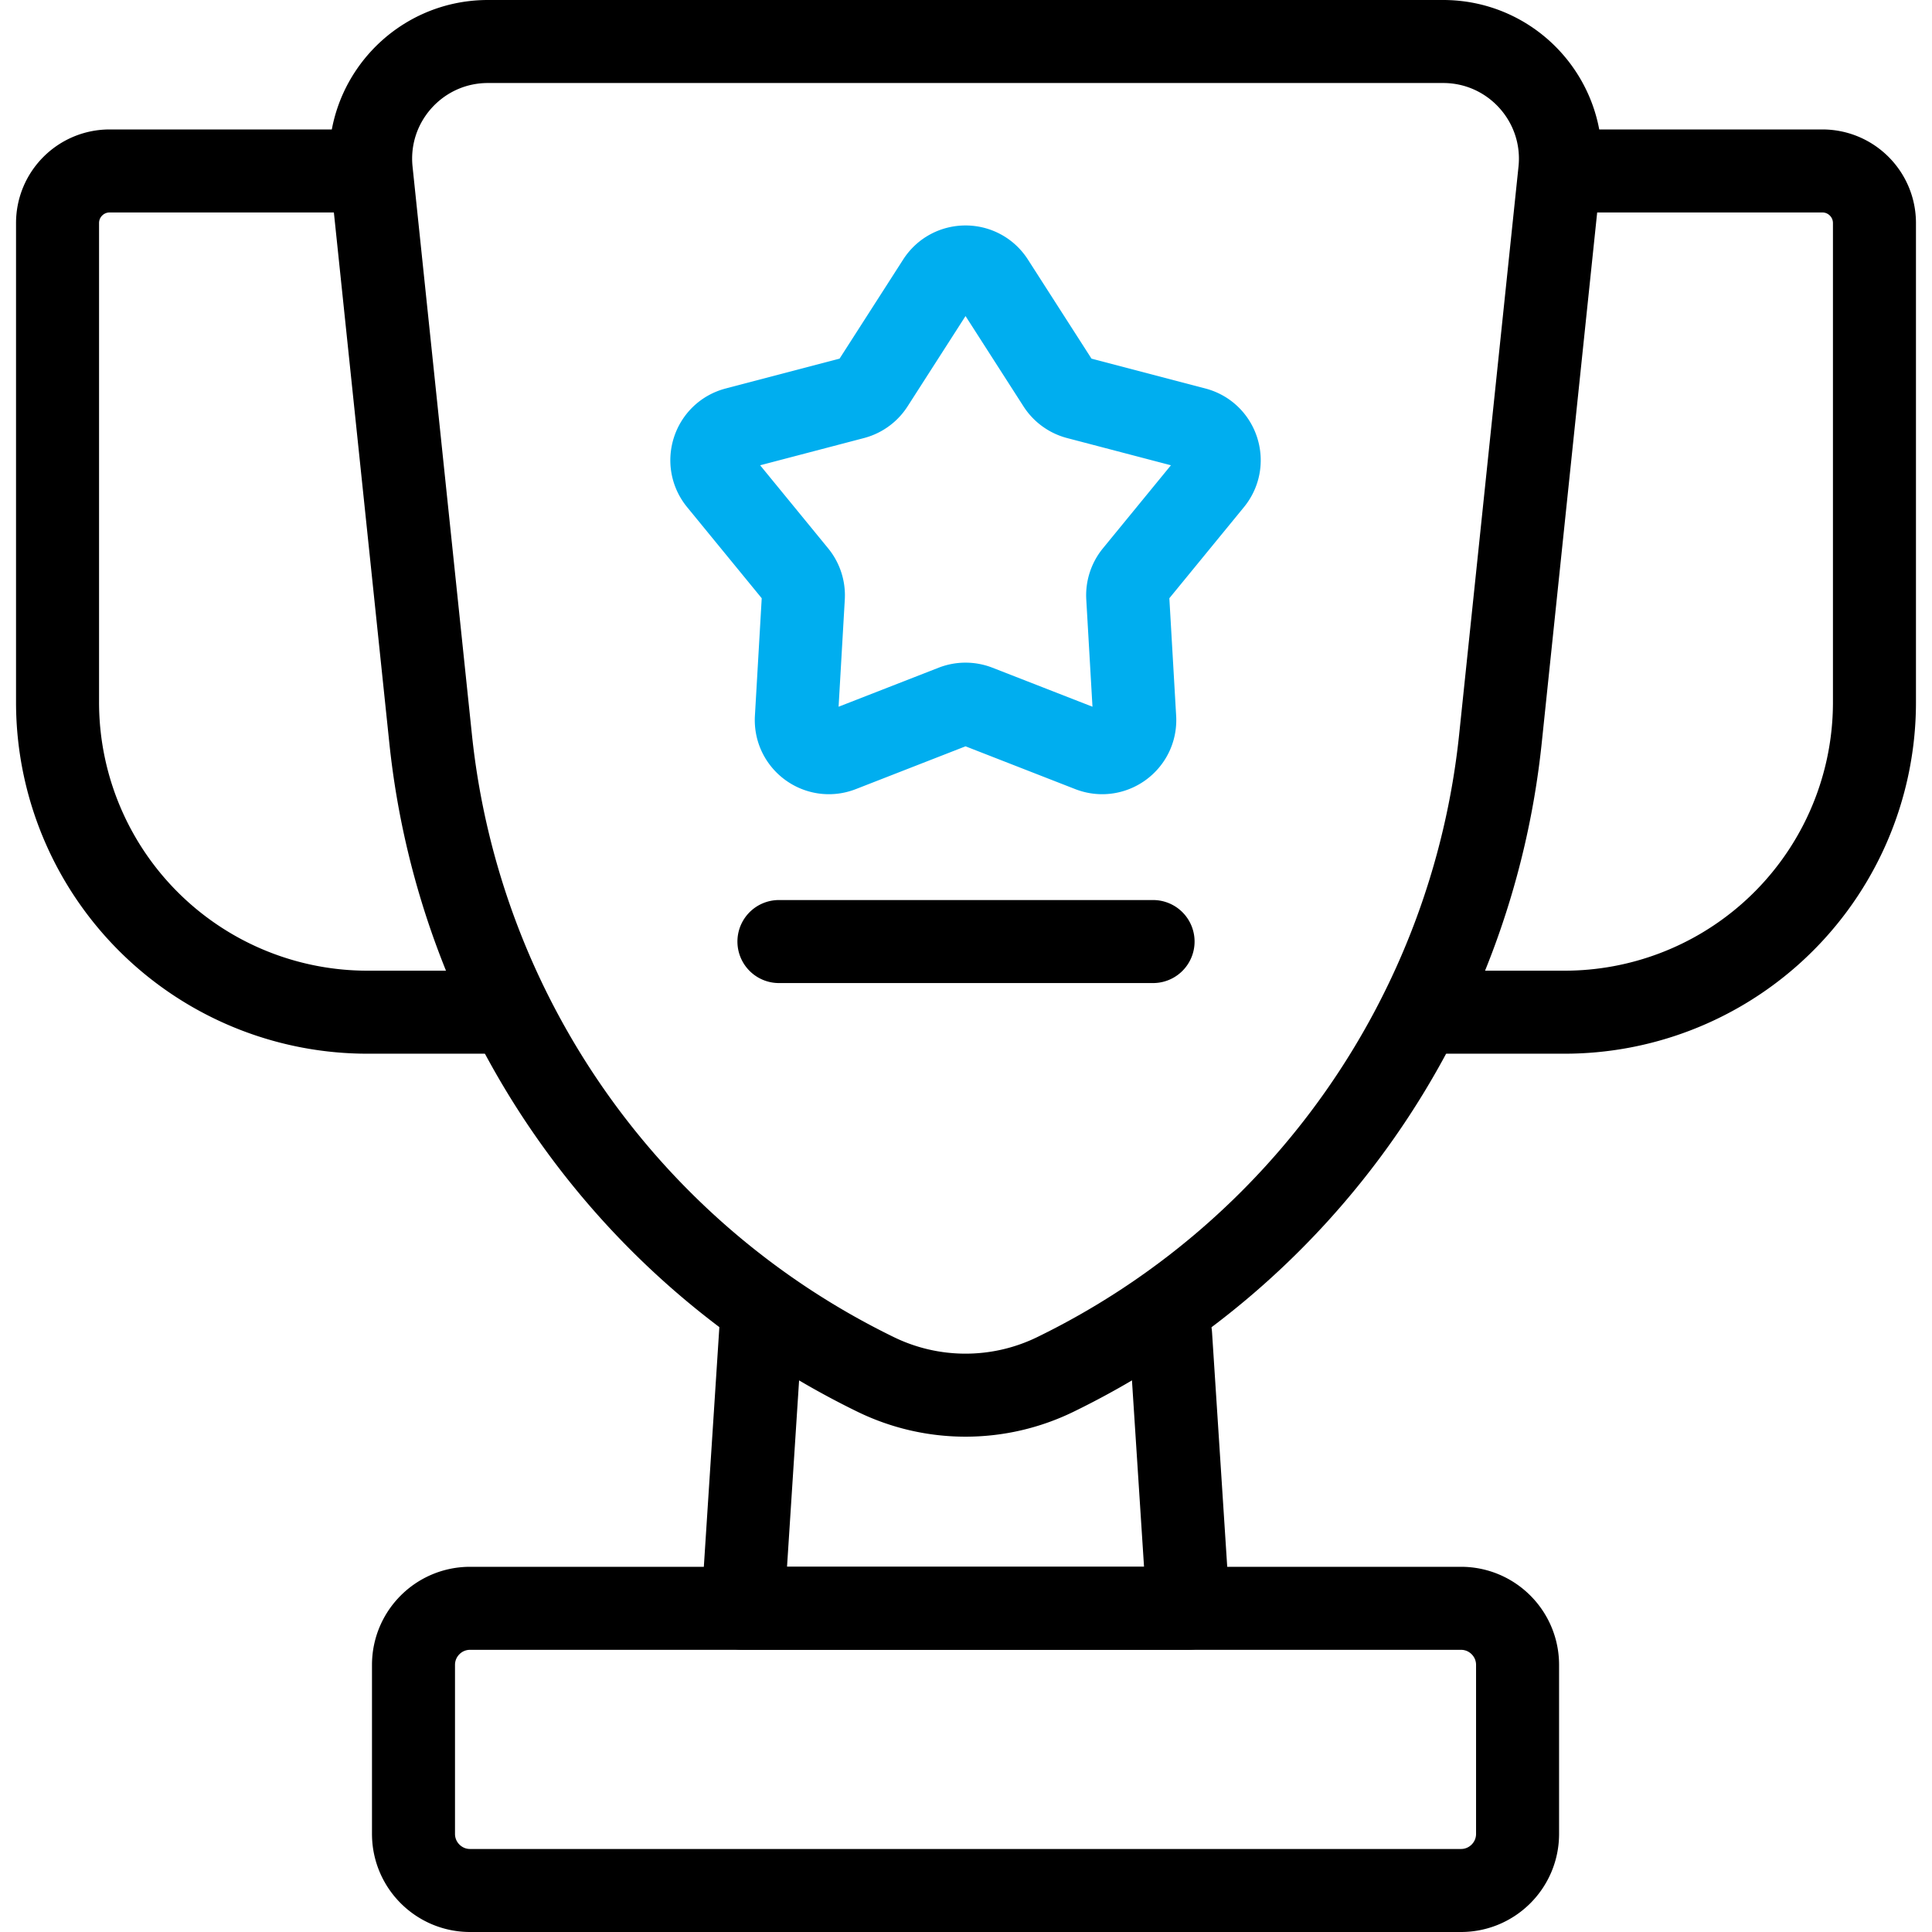
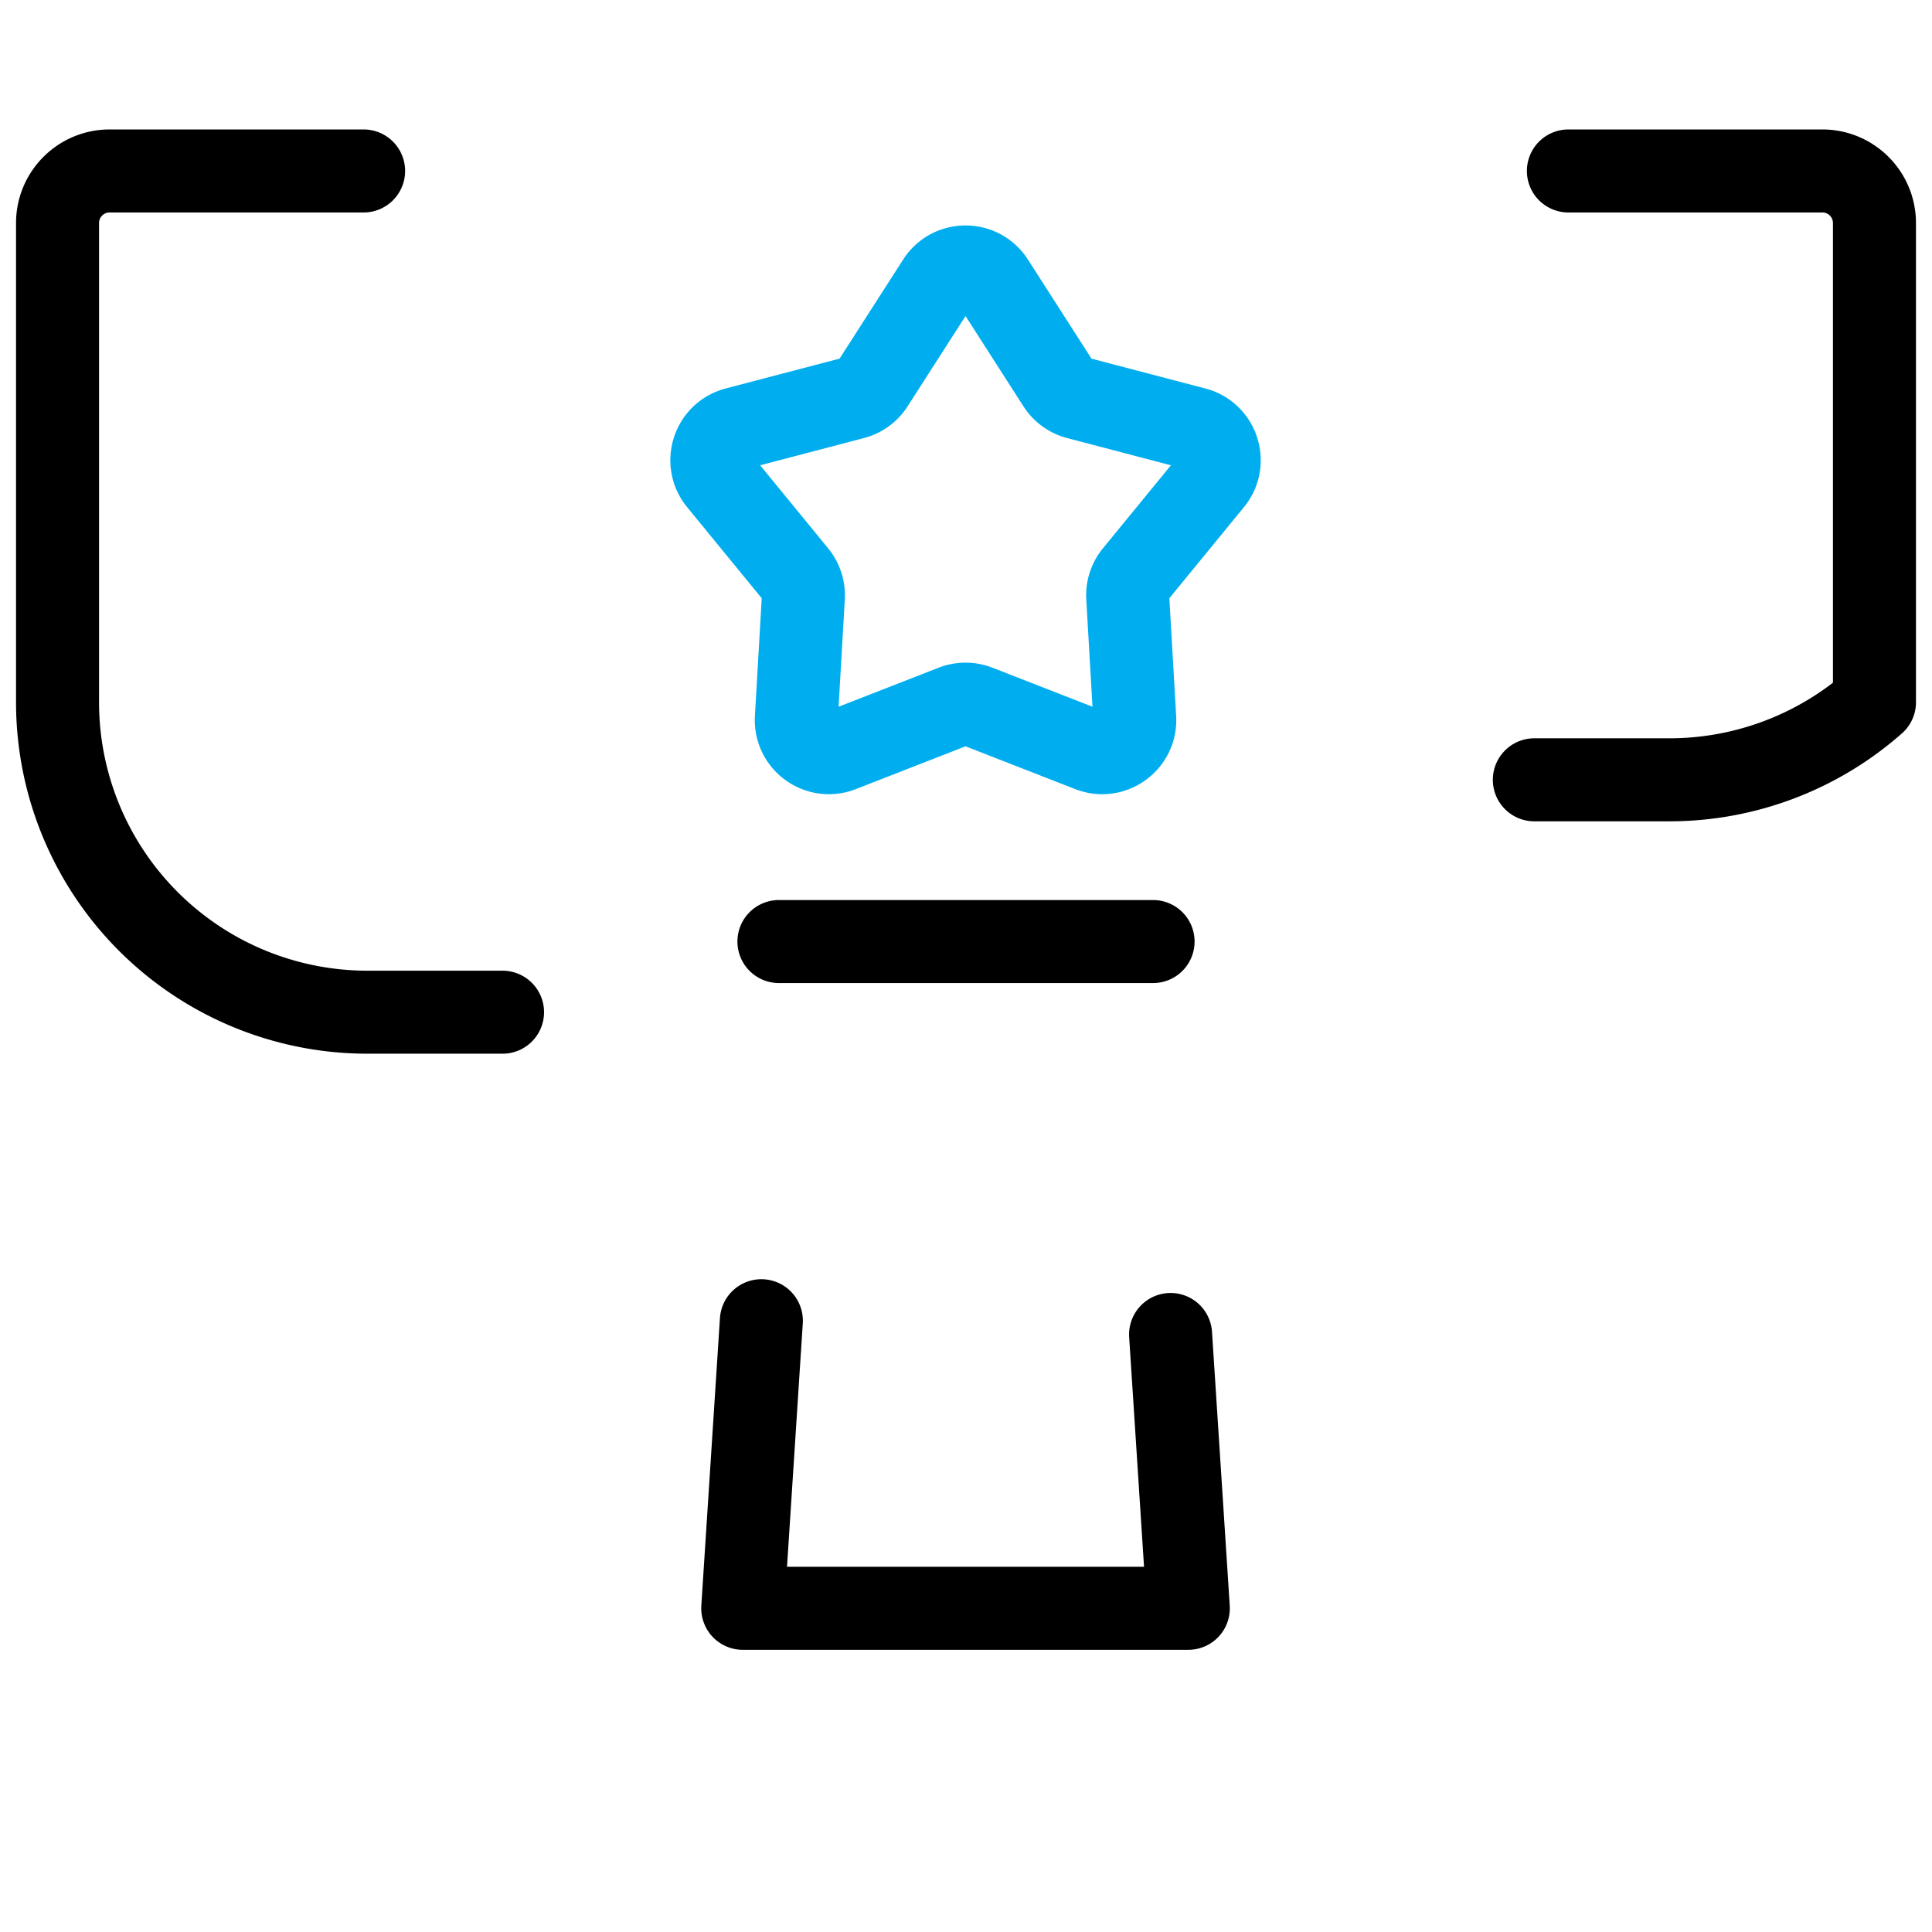
<svg xmlns="http://www.w3.org/2000/svg" width="512" height="512" x="0" y="0" viewBox="0 0 512 512" style="enable-background:new 0 0 512 512" xml:space="preserve" class="">
  <g>
    <path d="m263.15 74.724 17.346 27.032a8.643 8.643 0 0 0 5.083 3.693l31.07 8.144c6.092 1.597 8.486 8.964 4.496 13.837l-20.349 24.851a8.638 8.638 0 0 0-1.941 5.975l1.856 32.066c.364 6.287-5.903 10.84-11.77 8.551L259.017 187.2a8.645 8.645 0 0 0-6.283 0l-29.923 11.674c-5.867 2.289-12.134-2.264-11.77-8.551l1.856-32.066a8.646 8.646 0 0 0-1.941-5.975l-20.349-24.851c-3.99-4.873-1.596-12.24 4.496-13.837l31.07-8.144a8.643 8.643 0 0 0 5.083-3.693l17.346-27.032c3.4-5.301 11.147-5.301 14.548-.001z" style="stroke-linecap: round; stroke-linejoin: round; stroke-miterlimit: 10;" fill="none" stroke="#00AEEF" stroke-width="22px" stroke-linecap="round" stroke-linejoin="round" stroke-miterlimit="10" data-original="#33cccc" opacity="1" />
    <path d="m310.216 353.649 4.701 72.569H196.834l4.937-76.217" style="stroke-linecap: round; stroke-linejoin: round; stroke-miterlimit: 10;" fill="none" stroke="#000000" stroke-width="22px" stroke-linecap="round" stroke-linejoin="round" stroke-miterlimit="10" data-original="#000000" />
-     <path d="M279.667 364.249h0a54.339 54.339 0 0 1-47.584 0h0c-65.766-32.027-110.359-95.713-117.964-168.466L98.392 45.305C96.475 26.965 110.858 11 129.298 11h253.155c18.44 0 32.823 15.965 30.906 34.305l-15.728 150.479c-7.604 72.753-52.198 136.438-117.964 168.465zM387.171 501H124.58c-8.284 0-15-6.716-15-15v-44.782c0-8.284 6.716-15 15-15h262.591c8.284 0 15 6.716 15 15V486c0 8.284-6.716 15-15 15z" style="stroke-linecap: round; stroke-linejoin: round; stroke-miterlimit: 10;" fill="none" stroke="#000000" stroke-width="22px" stroke-linecap="round" stroke-linejoin="round" stroke-miterlimit="10" data-original="#000000" />
-     <path d="M96.358 45.305h-67.3c-7.626 0-13.809 6.182-13.809 13.809v126.995a82.132 82.132 0 0 0 27.792 61.586h0a82.135 82.135 0 0 0 54.341 20.547h35.794M415.642 45.305h67.3c7.626 0 13.809 6.182 13.809 13.809v126.995a82.132 82.132 0 0 1-27.792 61.586h0a82.135 82.135 0 0 1-54.341 20.547h-35.794M206.426 249.519h99.148" style="stroke-linecap: round; stroke-linejoin: round; stroke-miterlimit: 10;" fill="none" stroke="#000000" stroke-width="22px" stroke-linecap="round" stroke-linejoin="round" stroke-miterlimit="10" data-original="#000000" />
+     <path d="M96.358 45.305h-67.3c-7.626 0-13.809 6.182-13.809 13.809v126.995a82.132 82.132 0 0 0 27.792 61.586h0a82.135 82.135 0 0 0 54.341 20.547h35.794M415.642 45.305h67.3c7.626 0 13.809 6.182 13.809 13.809v126.995h0a82.135 82.135 0 0 1-54.341 20.547h-35.794M206.426 249.519h99.148" style="stroke-linecap: round; stroke-linejoin: round; stroke-miterlimit: 10;" fill="none" stroke="#000000" stroke-width="22px" stroke-linecap="round" stroke-linejoin="round" stroke-miterlimit="10" data-original="#000000" />
  </g>
</svg>